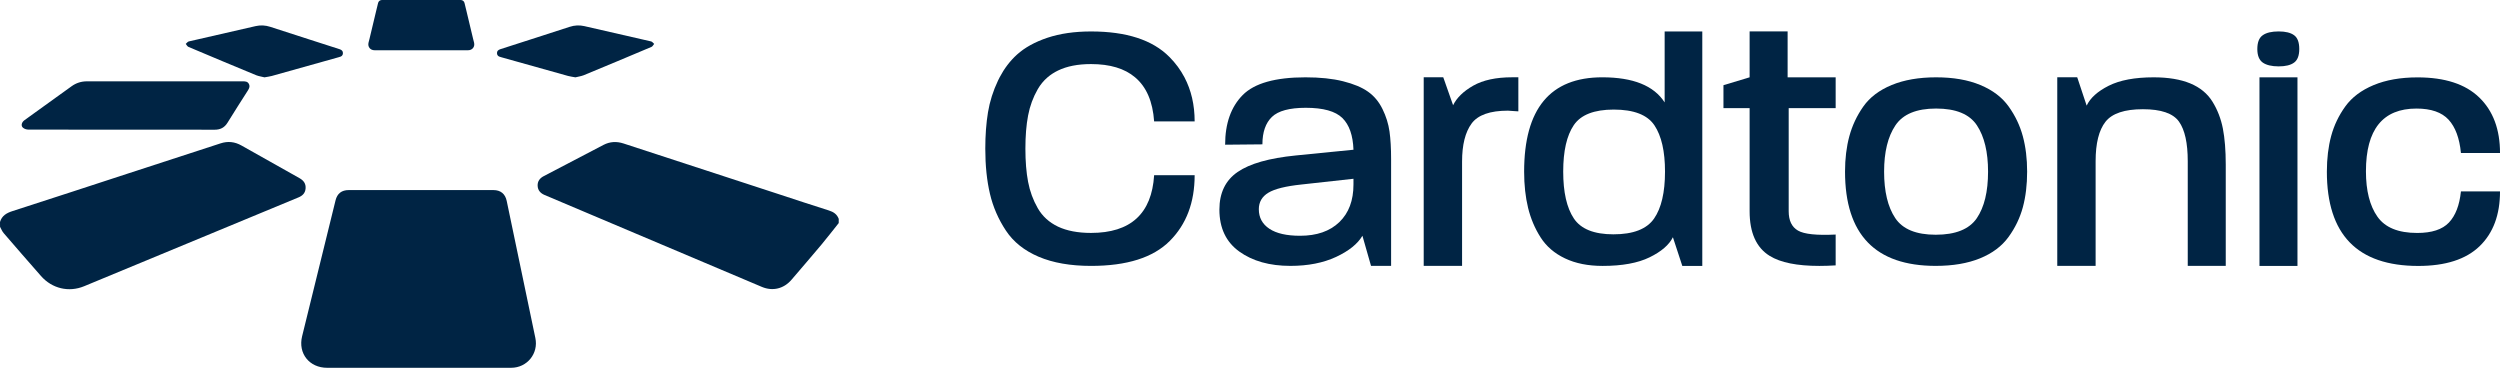
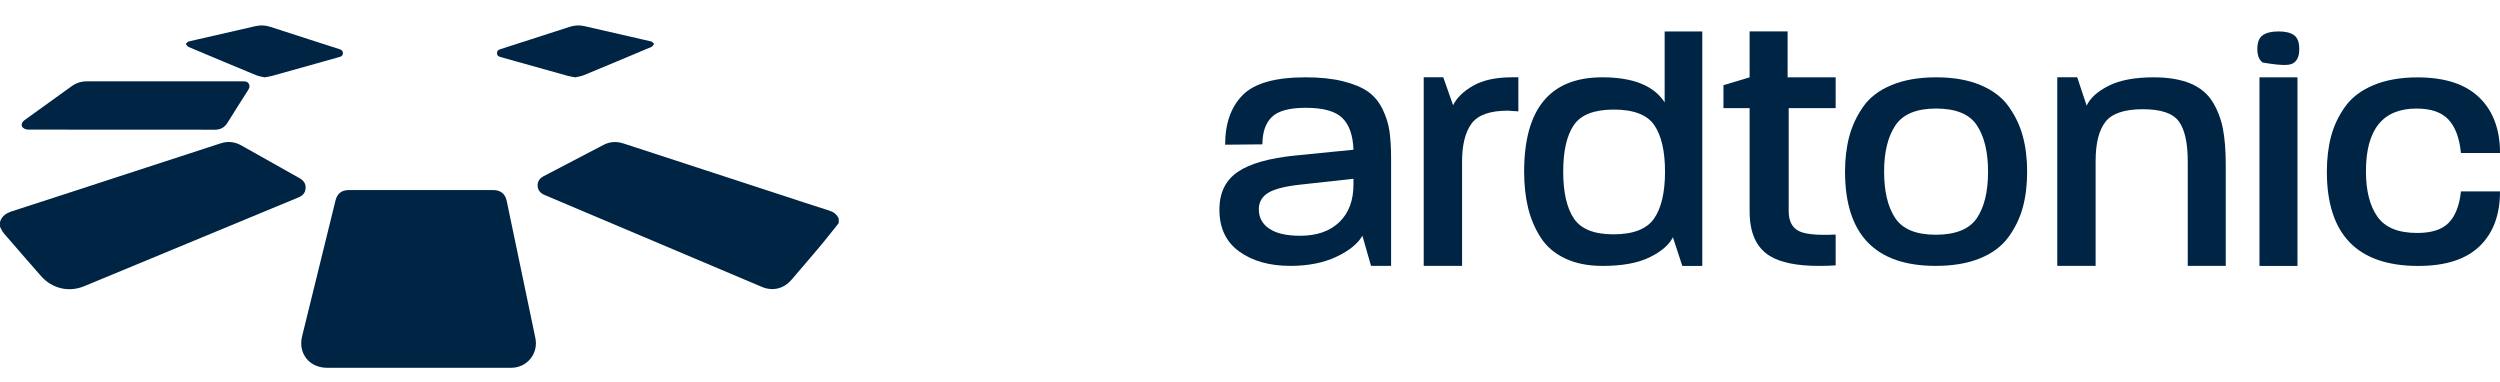
<svg xmlns="http://www.w3.org/2000/svg" width="170" height="26" viewBox="0 0 170 26" fill="none">
  <path d="M57.033 15.168C56.641 15.657 56.26 16.154 55.858 16.635C55.188 17.436 54.502 18.228 53.824 19.021C53.301 19.634 52.546 19.82 51.81 19.51C46.885 17.426 41.962 15.342 37.034 13.26C36.745 13.137 36.569 12.937 36.559 12.627C36.548 12.325 36.708 12.114 36.979 11.975C38.333 11.271 39.684 10.558 41.037 9.854C41.476 9.625 41.931 9.604 42.401 9.757C45.931 10.911 49.461 12.064 52.993 13.216C54.113 13.581 55.23 13.957 56.355 14.309C56.678 14.409 56.917 14.566 57.035 14.887C57.033 14.979 57.033 15.074 57.033 15.168Z" fill="#002444" />
  <path d="M0 15.094C0.129 14.662 0.452 14.481 0.862 14.35C3.477 13.511 6.087 12.652 8.7 11.8C10.8 11.114 12.902 10.428 15.002 9.748C15.494 9.587 15.967 9.637 16.421 9.895C17.738 10.639 19.052 11.38 20.372 12.118C20.655 12.279 20.811 12.499 20.779 12.831C20.75 13.138 20.566 13.312 20.293 13.425C15.436 15.435 10.581 17.451 5.724 19.462C4.681 19.895 3.54 19.625 2.789 18.77C1.94 17.803 1.093 16.833 0.255 15.858C0.147 15.735 0.084 15.569 0.003 15.425C2.56673e-06 15.312 0 15.201 0 15.094Z" fill="#002444" />
-   <path d="M31.826 3.417H25.471C25.174 3.417 24.99 3.181 25.061 2.894C25.085 2.802 25.108 2.708 25.132 2.616L25.568 0.789L25.71 0.203C25.737 0.085 25.844 0 25.965 0H31.332C31.453 0 31.561 0.085 31.587 0.203L31.729 0.789L32.165 2.616C32.189 2.708 32.213 2.802 32.236 2.894C32.307 3.181 32.123 3.417 31.826 3.417Z" fill="#002444" />
  <path d="M28.46 25.01C26.389 25.01 24.315 25.01 22.244 25.01C21.037 25.01 20.257 24.035 20.543 22.868C21.297 19.785 22.057 16.705 22.817 13.624C22.932 13.159 23.232 12.925 23.715 12.925C26.996 12.925 30.273 12.925 33.553 12.925C34.045 12.925 34.357 13.185 34.457 13.666C35.106 16.773 35.758 19.88 36.405 22.986C36.626 24.043 35.842 25.007 34.76 25.01C32.657 25.013 30.559 25.01 28.46 25.01Z" fill="#002444" />
  <path d="M8.292 8.818C6.173 8.818 4.052 8.821 1.934 8.813C1.805 8.813 1.65 8.765 1.558 8.681C1.408 8.545 1.469 8.313 1.669 8.169C2.397 7.643 3.127 7.12 3.855 6.594C4.192 6.353 4.531 6.111 4.867 5.866C5.183 5.638 5.53 5.53 5.918 5.53C9.454 5.533 12.986 5.533 16.521 5.53C16.681 5.53 16.834 5.541 16.92 5.701C17.01 5.864 16.949 6.008 16.857 6.15C16.392 6.878 15.927 7.606 15.472 8.342C15.265 8.679 14.983 8.823 14.589 8.821C12.492 8.813 10.392 8.818 8.292 8.818Z" fill="#002444" />
  <path d="M39.129 5.259C38.943 5.224 38.78 5.206 38.627 5.164C37.119 4.743 35.61 4.32 34.104 3.897C34.078 3.889 34.054 3.879 34.028 3.873C33.886 3.845 33.797 3.763 33.794 3.613C33.791 3.463 33.889 3.39 34.023 3.345C34.68 3.135 35.334 2.922 35.991 2.712C36.908 2.415 37.826 2.12 38.743 1.823C39.072 1.716 39.4 1.7 39.734 1.776C41.248 2.12 42.762 2.465 44.276 2.817C44.354 2.835 44.415 2.927 44.483 2.985C44.423 3.053 44.378 3.156 44.302 3.188C42.767 3.837 41.229 4.481 39.689 5.117C39.505 5.188 39.303 5.214 39.129 5.259Z" fill="#002444" />
  <path d="M17.985 5.259C18.172 5.224 18.335 5.206 18.487 5.164C19.996 4.743 21.504 4.32 23.01 3.897C23.037 3.889 23.06 3.879 23.087 3.873C23.229 3.845 23.318 3.763 23.32 3.613C23.323 3.463 23.226 3.39 23.092 3.345C22.435 3.135 21.78 2.922 21.123 2.712C20.206 2.415 19.289 2.12 18.372 1.823C18.043 1.716 17.714 1.7 17.381 1.776C15.867 2.12 14.353 2.465 12.839 2.817C12.76 2.835 12.7 2.927 12.631 2.985C12.692 3.053 12.736 3.156 12.813 3.188C14.348 3.837 15.885 4.481 17.425 5.117C17.609 5.188 17.812 5.214 17.985 5.259Z" fill="#002444" />
-   <path d="M74.188 15.839C73.295 15.839 72.546 15.695 71.945 15.412C71.345 15.126 70.885 14.708 70.568 14.157C70.251 13.605 70.032 13.008 69.91 12.365C69.788 11.722 69.727 10.972 69.727 10.11C69.727 9.248 69.788 8.495 69.91 7.855C70.032 7.212 70.251 6.615 70.568 6.064C70.745 5.756 70.967 5.488 71.232 5.259C71.443 5.079 71.68 4.924 71.945 4.796C72.549 4.503 73.295 4.357 74.188 4.357C75.477 4.357 76.476 4.656 77.186 5.259C77.957 5.905 78.387 6.905 78.481 8.257H81.236C81.236 7.133 81.004 6.134 80.544 5.259C80.279 4.756 79.938 4.29 79.517 3.87C78.372 2.715 76.595 2.139 74.191 2.139C73.07 2.139 72.082 2.282 71.229 2.566C70.376 2.852 69.684 3.233 69.157 3.711C68.685 4.138 68.292 4.656 67.975 5.259C67.939 5.332 67.899 5.405 67.865 5.479C67.533 6.176 67.305 6.898 67.183 7.636C67.061 8.376 67 9.202 67 10.11C67 11.265 67.107 12.289 67.317 13.181C67.527 14.074 67.89 14.909 68.402 15.68C68.914 16.454 69.657 17.045 70.632 17.46C71.607 17.874 72.793 18.081 74.191 18.081C76.629 18.081 78.414 17.517 79.542 16.387C80.672 15.257 81.236 13.767 81.236 11.914H78.481C78.317 14.528 76.885 15.839 74.188 15.839Z" fill="#002444" />
  <path d="M113.196 2.137V6.964C112.465 5.824 111.051 5.257 108.955 5.257C105.411 5.257 103.641 7.396 103.641 11.671C103.641 12.582 103.732 13.402 103.909 14.133C104.089 14.865 104.372 15.535 104.762 16.144C105.152 16.754 105.703 17.229 106.42 17.57C107.136 17.912 107.989 18.082 108.979 18.082C110.311 18.082 111.377 17.887 112.172 17.497C112.971 17.107 113.498 16.653 113.757 16.132L113.955 16.735L114.342 17.915L114.397 18.085H115.756V2.14H113.196V2.137ZM112.477 14.862C111.98 15.578 111.06 15.934 109.71 15.934C108.394 15.934 107.495 15.572 107.017 14.849C106.538 14.127 106.298 13.067 106.298 11.668C106.298 10.27 106.538 9.218 107.017 8.511C107.495 7.805 108.403 7.451 109.735 7.451C111.1 7.451 112.023 7.808 112.502 8.524C112.98 9.24 113.221 10.288 113.221 11.668C113.221 13.085 112.971 14.149 112.477 14.862Z" fill="#002444" />
  <path d="M124.825 7.354V5.257H121.558V2.137H118.974V5.257L117.195 5.793V7.354H118.974V14.365C118.974 15.828 119.431 16.839 120.339 17.4C121.077 17.857 122.201 18.082 123.713 18.082C124.063 18.082 124.432 18.07 124.825 18.046V15.949C123.539 16.013 122.686 15.925 122.265 15.681C121.842 15.437 121.631 14.999 121.631 14.365V7.354H124.825Z" fill="#002444" />
  <path d="M137.553 9.268C137.358 8.545 137.038 7.869 136.59 7.244C136.142 6.617 135.502 6.129 134.664 5.782C133.826 5.431 132.824 5.258 131.654 5.258C130.484 5.258 129.475 5.434 128.631 5.782C127.787 6.132 127.144 6.62 126.705 7.244C126.266 7.869 125.949 8.545 125.754 9.268C125.559 9.99 125.462 10.791 125.462 11.669C125.462 15.944 127.519 18.08 131.629 18.08C132.799 18.08 133.802 17.909 134.64 17.568C135.478 17.227 136.124 16.742 136.578 16.117C137.032 15.493 137.358 14.816 137.553 14.094C137.748 13.372 137.845 12.565 137.845 11.669C137.845 10.791 137.748 9.993 137.553 9.268ZM134.42 14.841C133.908 15.587 132.976 15.962 131.629 15.962C130.298 15.962 129.377 15.584 128.875 14.828C128.372 14.073 128.119 13.021 128.119 11.672C128.119 10.337 128.375 9.289 128.887 8.527C129.399 7.762 130.322 7.381 131.654 7.381C133.003 7.381 133.93 7.762 134.433 8.527C134.935 9.289 135.188 10.34 135.188 11.672C135.188 13.034 134.932 14.091 134.42 14.841Z" fill="#002444" />
-   <path d="M153.644 5.257V18.082H156.228V5.257H153.644ZM156 2.396C155.768 2.225 155.418 2.137 154.952 2.137C154.473 2.137 154.111 2.222 153.867 2.396C153.62 2.567 153.498 2.88 153.498 3.334C153.498 3.776 153.623 4.081 153.867 4.255C154.111 4.425 154.473 4.514 154.952 4.514C155.418 4.514 155.768 4.428 156 4.255C156.234 4.084 156.35 3.776 156.35 3.334C156.35 2.877 156.234 2.567 156 2.396Z" fill="#002444" />
+   <path d="M153.644 5.257V18.082H156.228V5.257H153.644ZM156 2.396C155.768 2.225 155.418 2.137 154.952 2.137C154.473 2.137 154.111 2.222 153.867 2.396C153.62 2.567 153.498 2.88 153.498 3.334C153.498 3.776 153.623 4.081 153.867 4.255C155.418 4.514 155.768 4.428 156 4.255C156.234 4.084 156.35 3.776 156.35 3.334C156.35 2.877 156.234 2.567 156 2.396Z" fill="#002444" />
  <path d="M166.527 15.134C166.079 15.607 165.36 15.841 164.37 15.841C163.084 15.841 162.182 15.473 161.664 14.732C161.143 13.992 160.884 12.965 160.884 11.648C160.884 8.802 162.03 7.382 164.321 7.382C165.312 7.382 166.04 7.635 166.503 8.138C166.966 8.641 167.246 9.397 167.344 10.405H170.001C170.001 8.796 169.529 7.535 168.587 6.627C167.646 5.716 166.247 5.262 164.394 5.262C163.239 5.262 162.246 5.438 161.408 5.786C160.57 6.136 159.927 6.618 159.482 7.236C159.035 7.855 158.715 8.525 158.52 9.247C158.325 9.969 158.227 10.78 158.227 11.673C158.227 15.948 160.299 18.084 164.443 18.084C166.296 18.084 167.685 17.636 168.612 16.743C169.538 15.85 170.001 14.604 170.001 13.014H167.344C167.246 13.955 166.975 14.662 166.527 15.134Z" fill="#002444" />
  <path d="M103.248 5.258V7.573C103.169 7.573 103.044 7.564 102.882 7.549C102.721 7.534 102.605 7.525 102.541 7.525C101.322 7.525 100.496 7.817 100.067 8.402C99.637 8.987 99.421 9.85 99.421 10.986V18.08H96.812V5.255H98.141L98.202 5.425L98.613 6.595L98.811 7.156C99.055 6.653 99.509 6.208 100.176 5.827C100.844 5.447 101.727 5.255 102.834 5.255H103.248V5.258Z" fill="#002444" />
  <path d="M94.486 8.938C94.412 8.417 94.254 7.912 94.01 7.415C93.767 6.918 93.438 6.525 93.023 6.233C92.609 5.94 92.045 5.705 91.329 5.526C90.613 5.346 89.76 5.258 88.769 5.258C86.722 5.258 85.299 5.66 84.503 6.464C83.708 7.269 83.309 8.393 83.309 9.84L85.844 9.816C85.844 8.987 86.061 8.366 86.49 7.951C86.92 7.537 87.688 7.33 88.794 7.33C89.979 7.33 90.808 7.561 91.28 8.024C91.752 8.487 92.002 9.207 92.036 10.182L88.111 10.572C86.307 10.752 84.991 11.123 84.162 11.693C83.333 12.26 82.919 13.116 82.919 14.253C82.919 15.505 83.37 16.456 84.272 17.105C85.174 17.754 86.332 18.08 87.746 18.08C88.949 18.08 89.985 17.875 90.854 17.47C91.722 17.065 92.319 16.584 92.645 16.032L93.181 17.909L93.23 18.08H94.595V10.815C94.595 10.084 94.559 9.46 94.486 8.938ZM92.036 12.546C92.036 13.634 91.716 14.487 91.073 15.106C90.43 15.724 89.54 16.032 88.404 16.032C87.493 16.032 86.798 15.874 86.32 15.557C85.841 15.24 85.6 14.798 85.6 14.228C85.6 13.741 85.817 13.366 86.246 13.107C86.676 12.845 87.429 12.659 88.501 12.546L92.036 12.156V12.546Z" fill="#002444" />
  <path d="M151.351 11.181V18.08H148.767V10.962C148.767 9.728 148.569 8.829 148.17 8.268C147.771 7.708 146.954 7.427 145.72 7.427C144.468 7.427 143.621 7.711 143.173 8.28C142.725 8.85 142.502 9.743 142.502 10.962V18.08H139.894V5.255H141.25L141.308 5.425L141.707 6.626L141.893 7.183C142.137 6.662 142.636 6.211 143.392 5.831C144.148 5.45 145.169 5.258 146.451 5.258C147.442 5.258 148.274 5.398 148.938 5.672C149.605 5.949 150.108 6.364 150.449 6.915C150.79 7.467 151.025 8.076 151.156 8.744C151.284 9.411 151.351 10.224 151.351 11.181Z" fill="#002444" />
</svg>